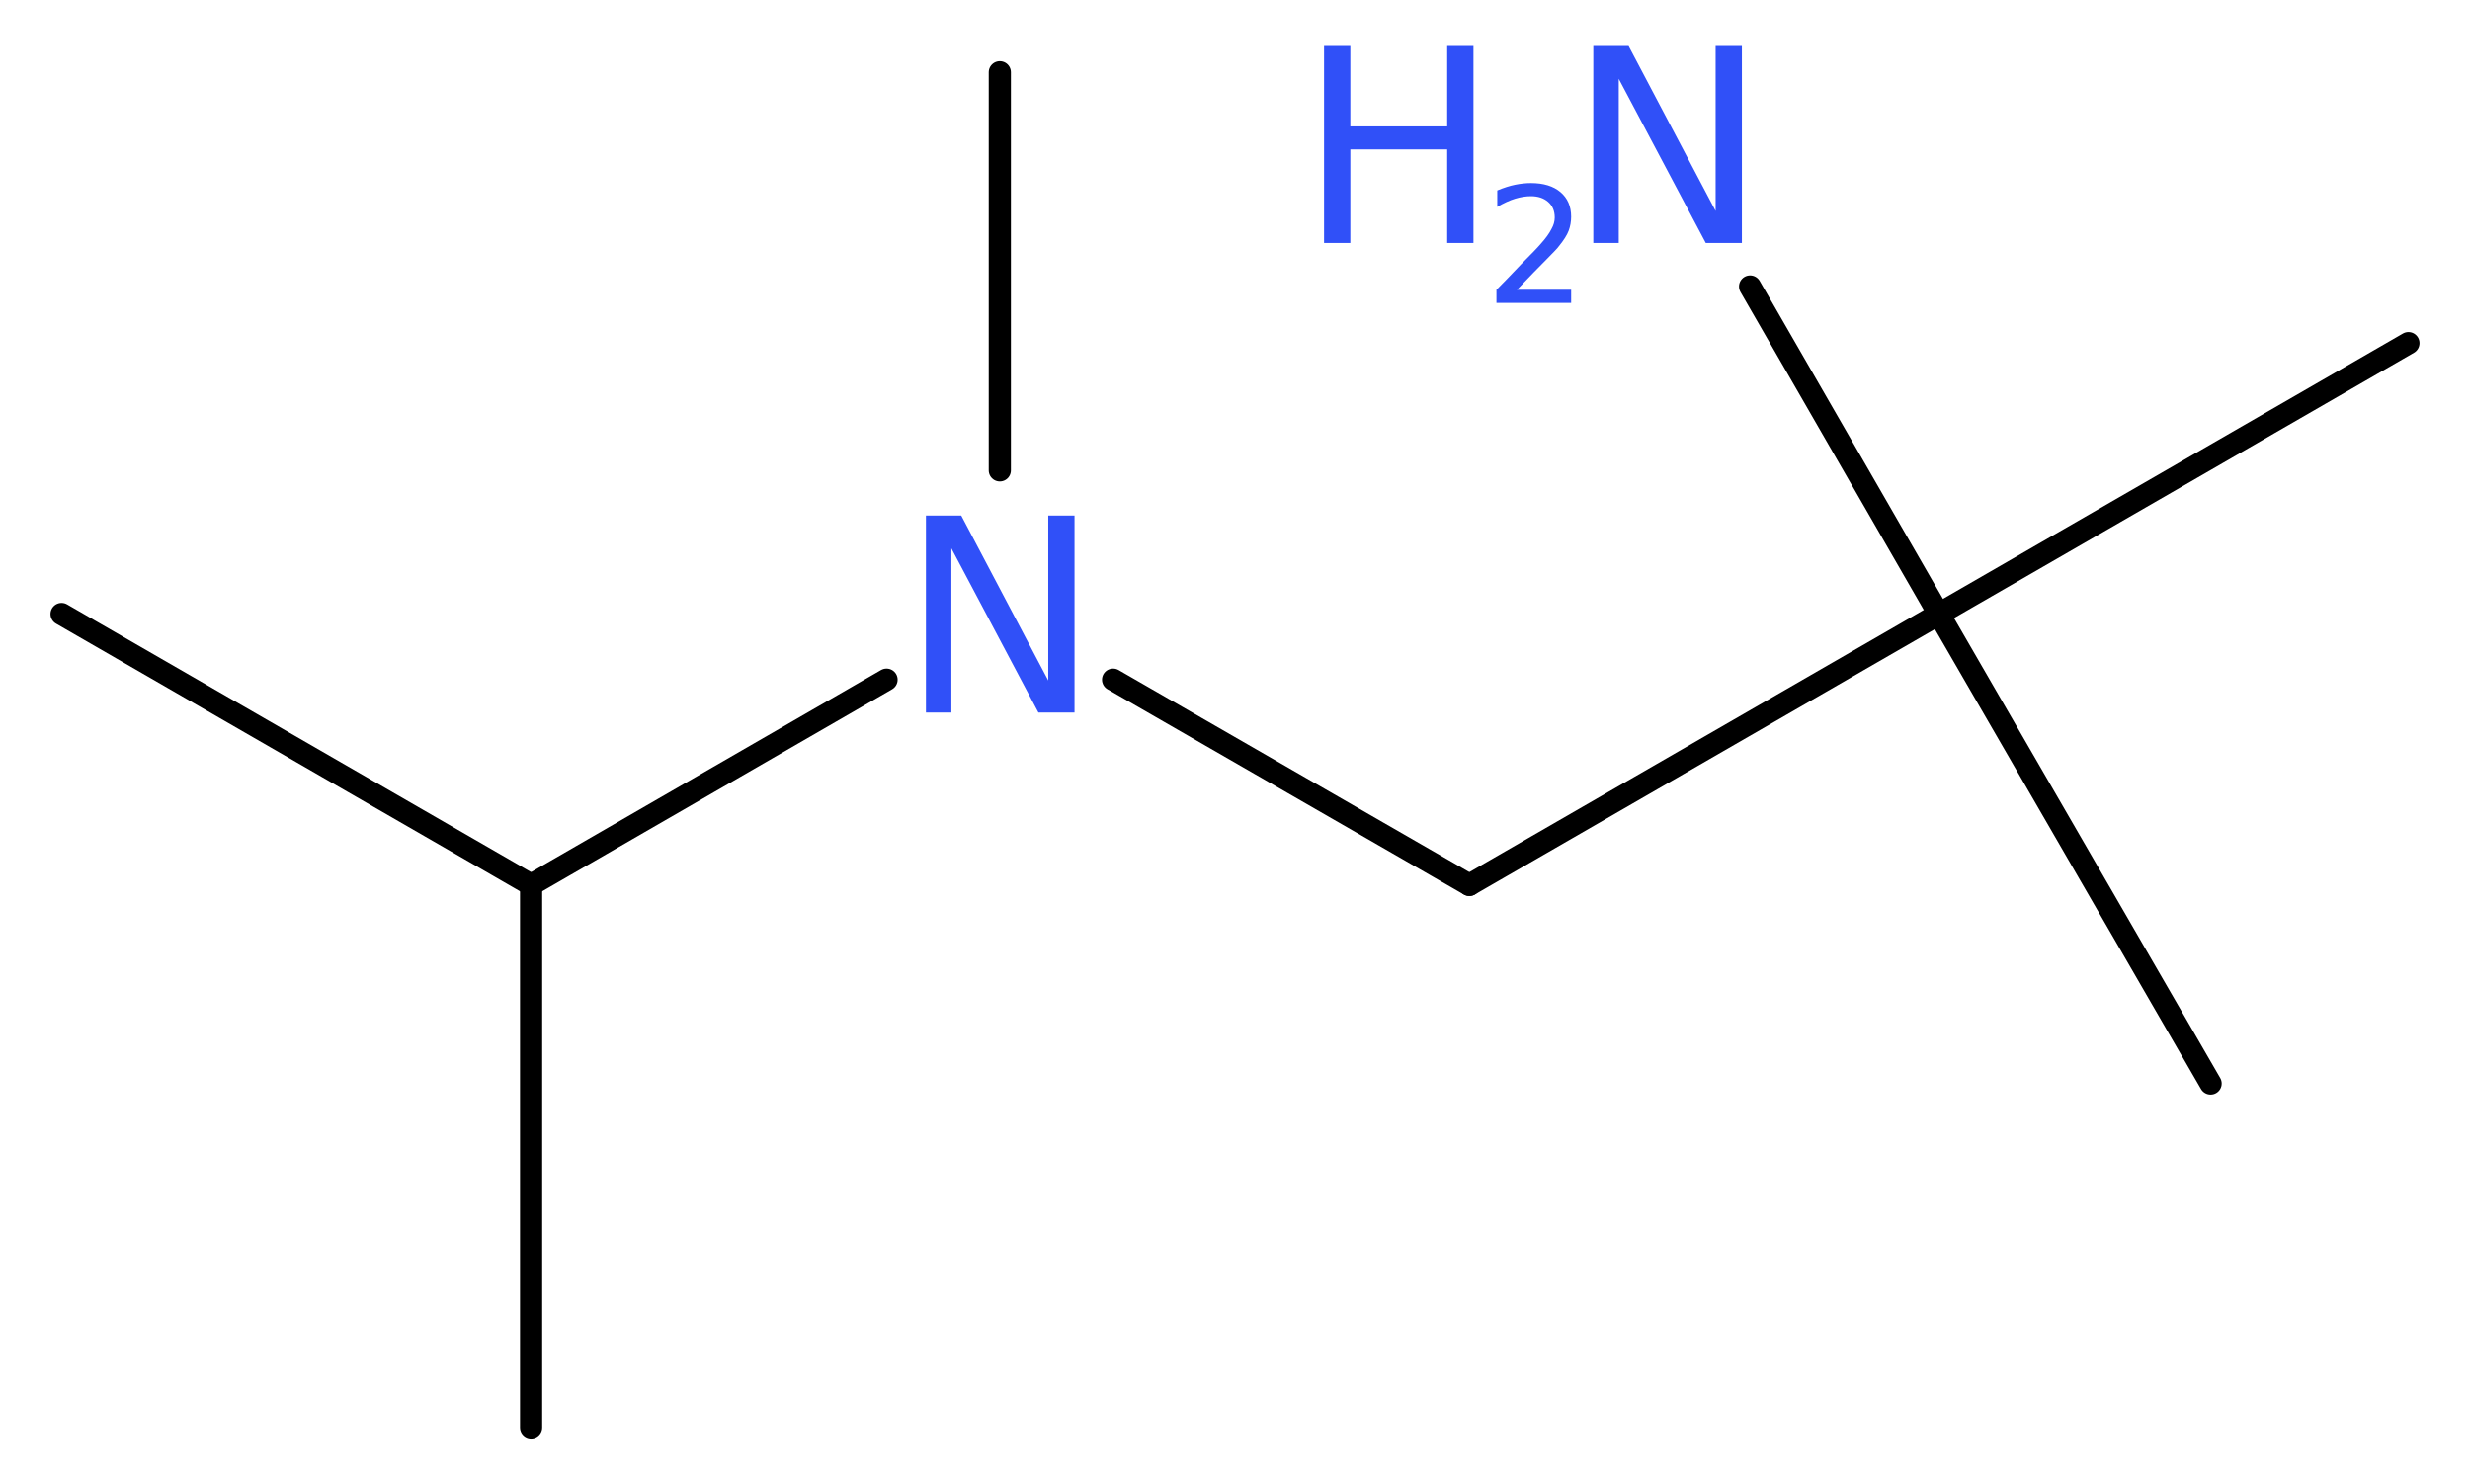
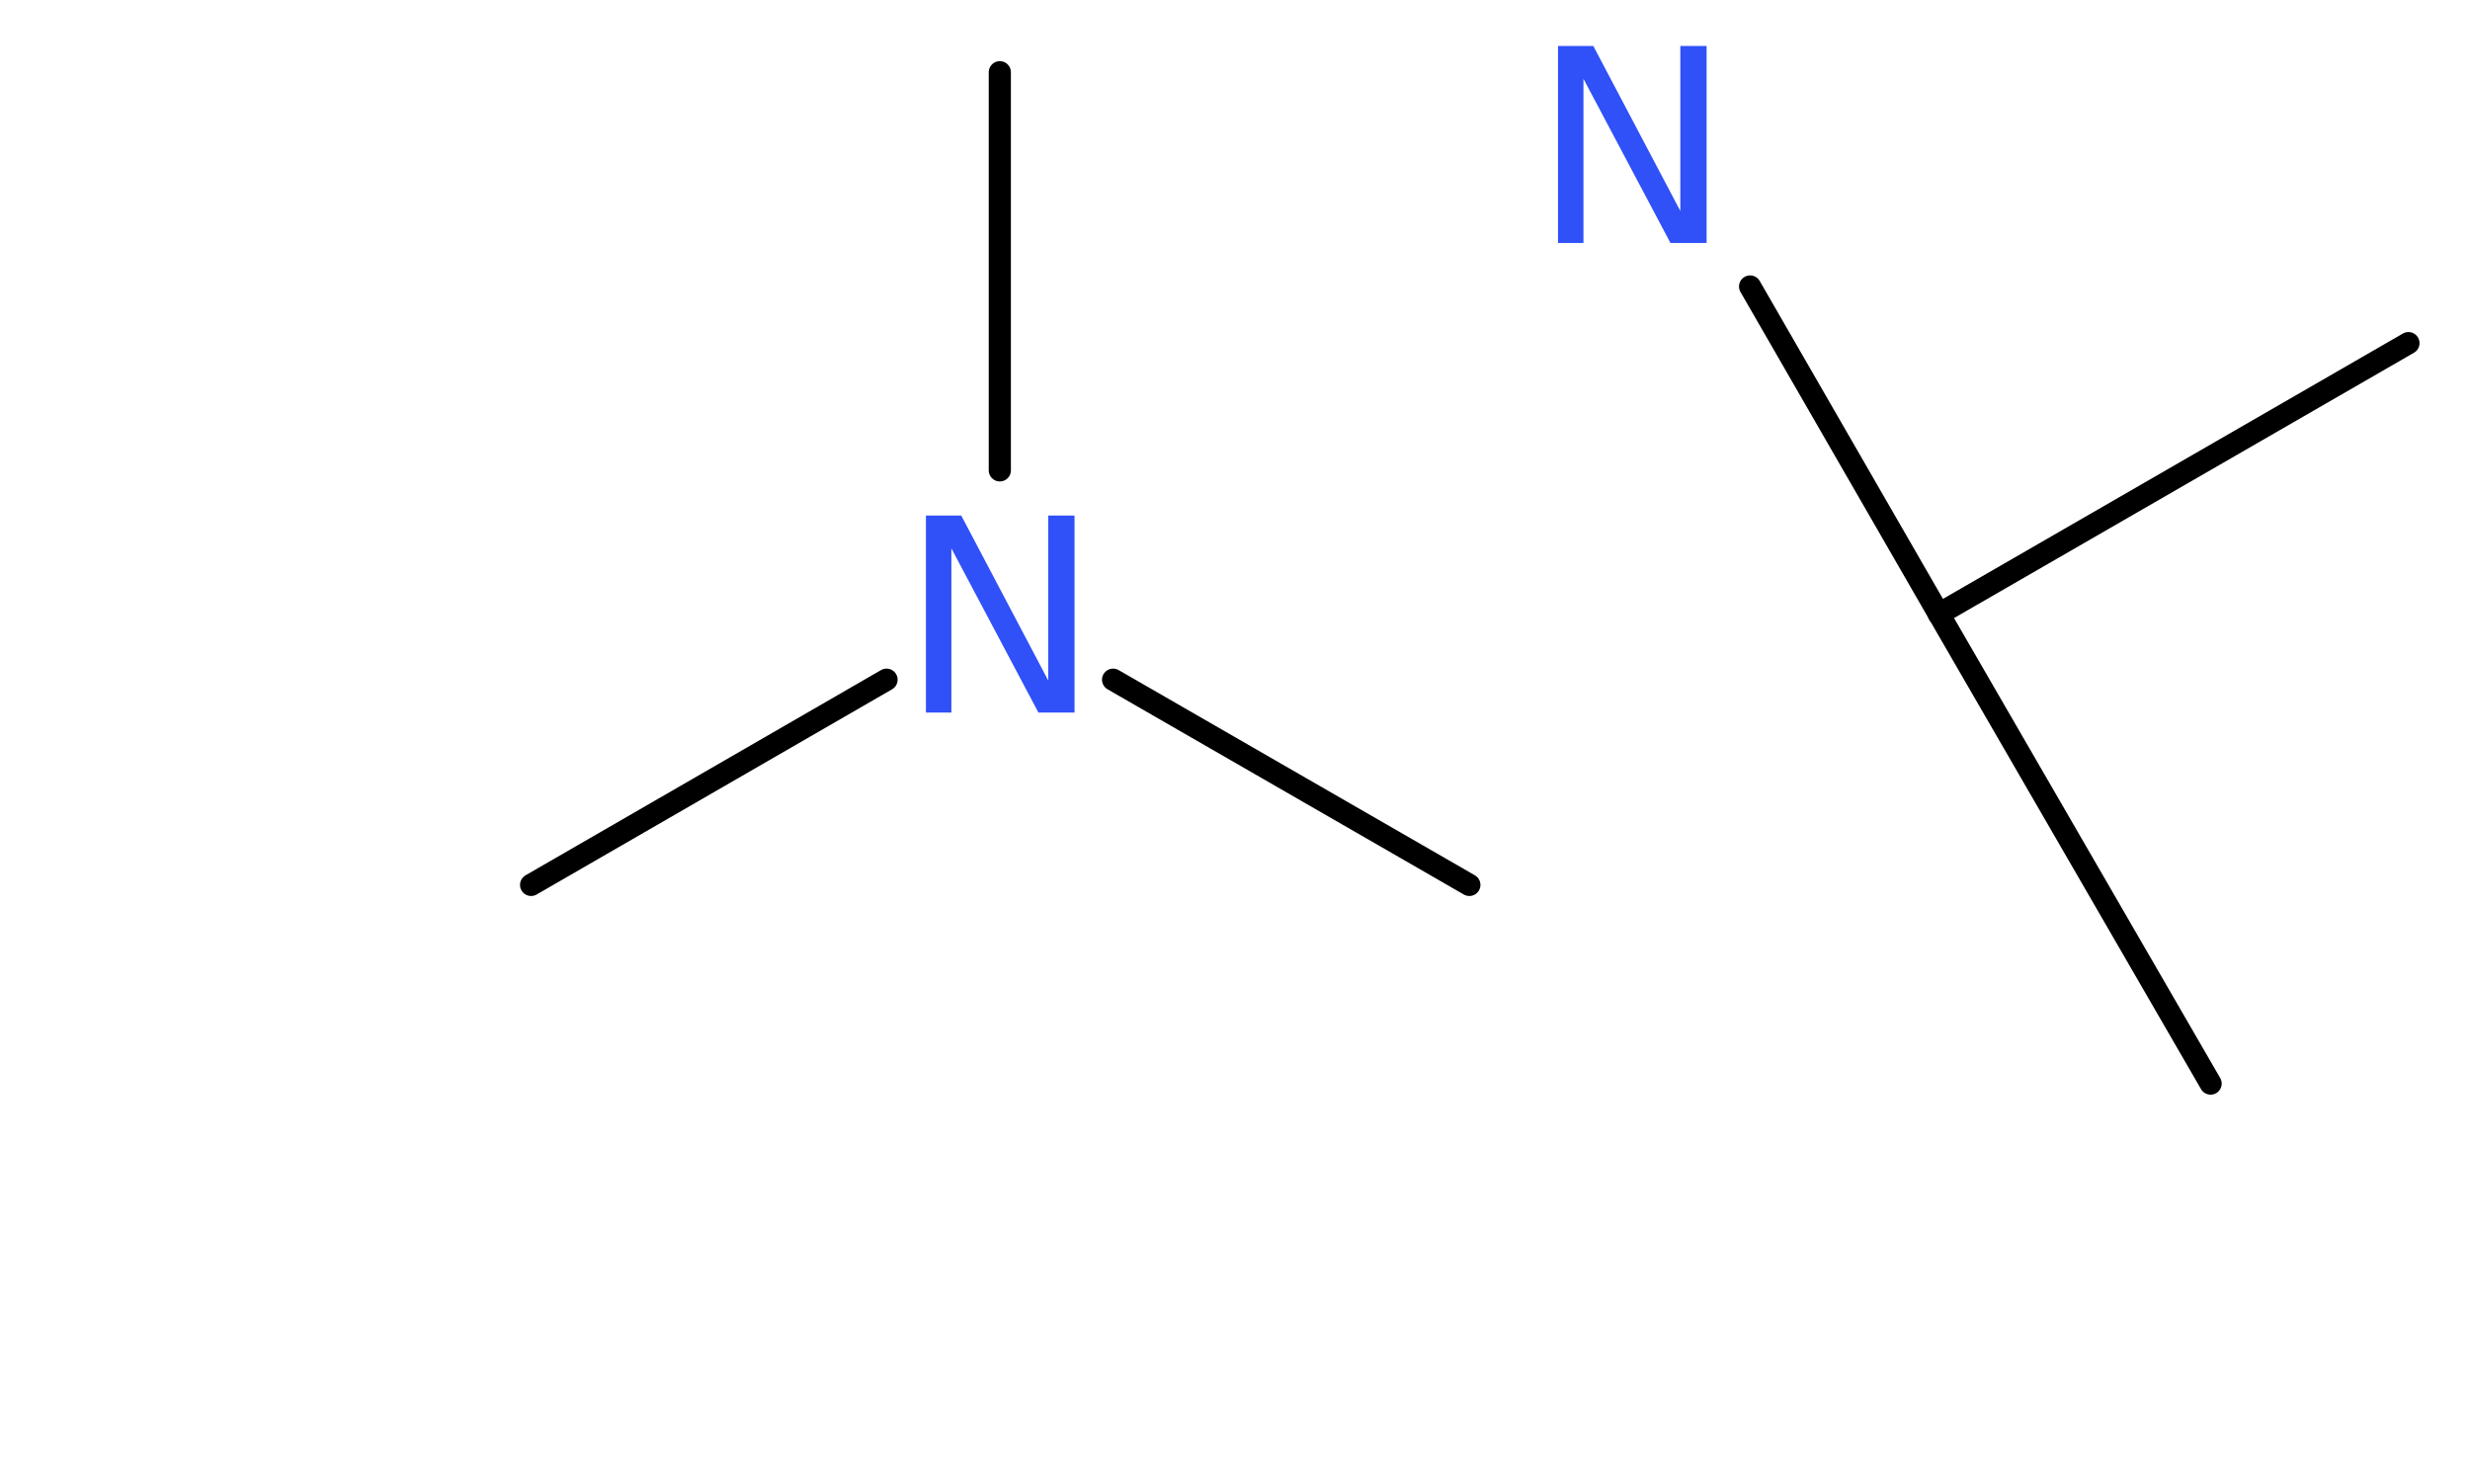
<svg xmlns="http://www.w3.org/2000/svg" version="1.2" width="30.09mm" height="18.08mm" viewBox="0 0 30.09 18.08">
  <desc>Generated by the Chemistry Development Kit (http://github.com/cdk)</desc>
  <g stroke-linecap="round" stroke-linejoin="round" stroke="#000000" stroke-width=".27" fill="#3050F8">
    <rect x=".0" y=".0" width="31.0" height="19.0" fill="#FFFFFF" stroke="none" />
    <g id="mol1" class="mol">
-       <line id="mol1bnd1" class="bond" x1=".75" y1="7.48" x2="6.47" y2="10.78" />
-       <line id="mol1bnd2" class="bond" x1="6.47" y1="10.78" x2="6.47" y2="17.39" />
      <line id="mol1bnd3" class="bond" x1="6.47" y1="10.78" x2="10.8" y2="8.28" />
      <line id="mol1bnd4" class="bond" x1="12.18" y1="5.73" x2="12.18" y2=".88" />
      <line id="mol1bnd5" class="bond" x1="13.56" y1="8.28" x2="17.9" y2="10.78" />
-       <line id="mol1bnd6" class="bond" x1="17.9" y1="10.78" x2="23.62" y2="7.48" />
      <line id="mol1bnd7" class="bond" x1="23.62" y1="7.48" x2="26.93" y2="13.2" />
      <line id="mol1bnd8" class="bond" x1="23.62" y1="7.48" x2="29.34" y2="4.18" />
      <line id="mol1bnd9" class="bond" x1="23.62" y1="7.48" x2="21.32" y2="3.49" />
      <path id="mol1atm4" class="atom" d="M11.28 6.28h.43l1.06 2.01v-2.01h.32v2.4h-.44l-1.06 -2.0v2.0h-.31v-2.4z" stroke="none" />
      <g id="mol1atm10" class="atom">
-         <path d="M19.41 .56h.43l1.06 2.01v-2.01h.32v2.4h-.44l-1.06 -2.0v2.0h-.31v-2.4z" stroke="none" />
-         <path d="M16.13 .56h.32v.98h1.18v-.98h.32v2.4h-.32v-1.14h-1.18v1.14h-.32v-2.4z" stroke="none" />
-         <path d="M18.46 3.53h.68v.16h-.91v-.16q.11 -.11 .3 -.31q.19 -.19 .24 -.25q.09 -.1 .13 -.18q.04 -.07 .04 -.14q.0 -.12 -.08 -.19q-.08 -.07 -.21 -.07q-.09 .0 -.19 .03q-.1 .03 -.22 .1v-.2q.12 -.05 .22 -.07q.1 -.02 .19 -.02q.23 .0 .36 .11q.13 .11 .13 .3q.0 .09 -.03 .17q-.03 .08 -.12 .19q-.02 .03 -.15 .16q-.13 .13 -.36 .37z" stroke="none" />
+         <path d="M19.41 .56l1.06 2.01v-2.01h.32v2.4h-.44l-1.06 -2.0v2.0h-.31v-2.4z" stroke="none" />
      </g>
    </g>
  </g>
</svg>